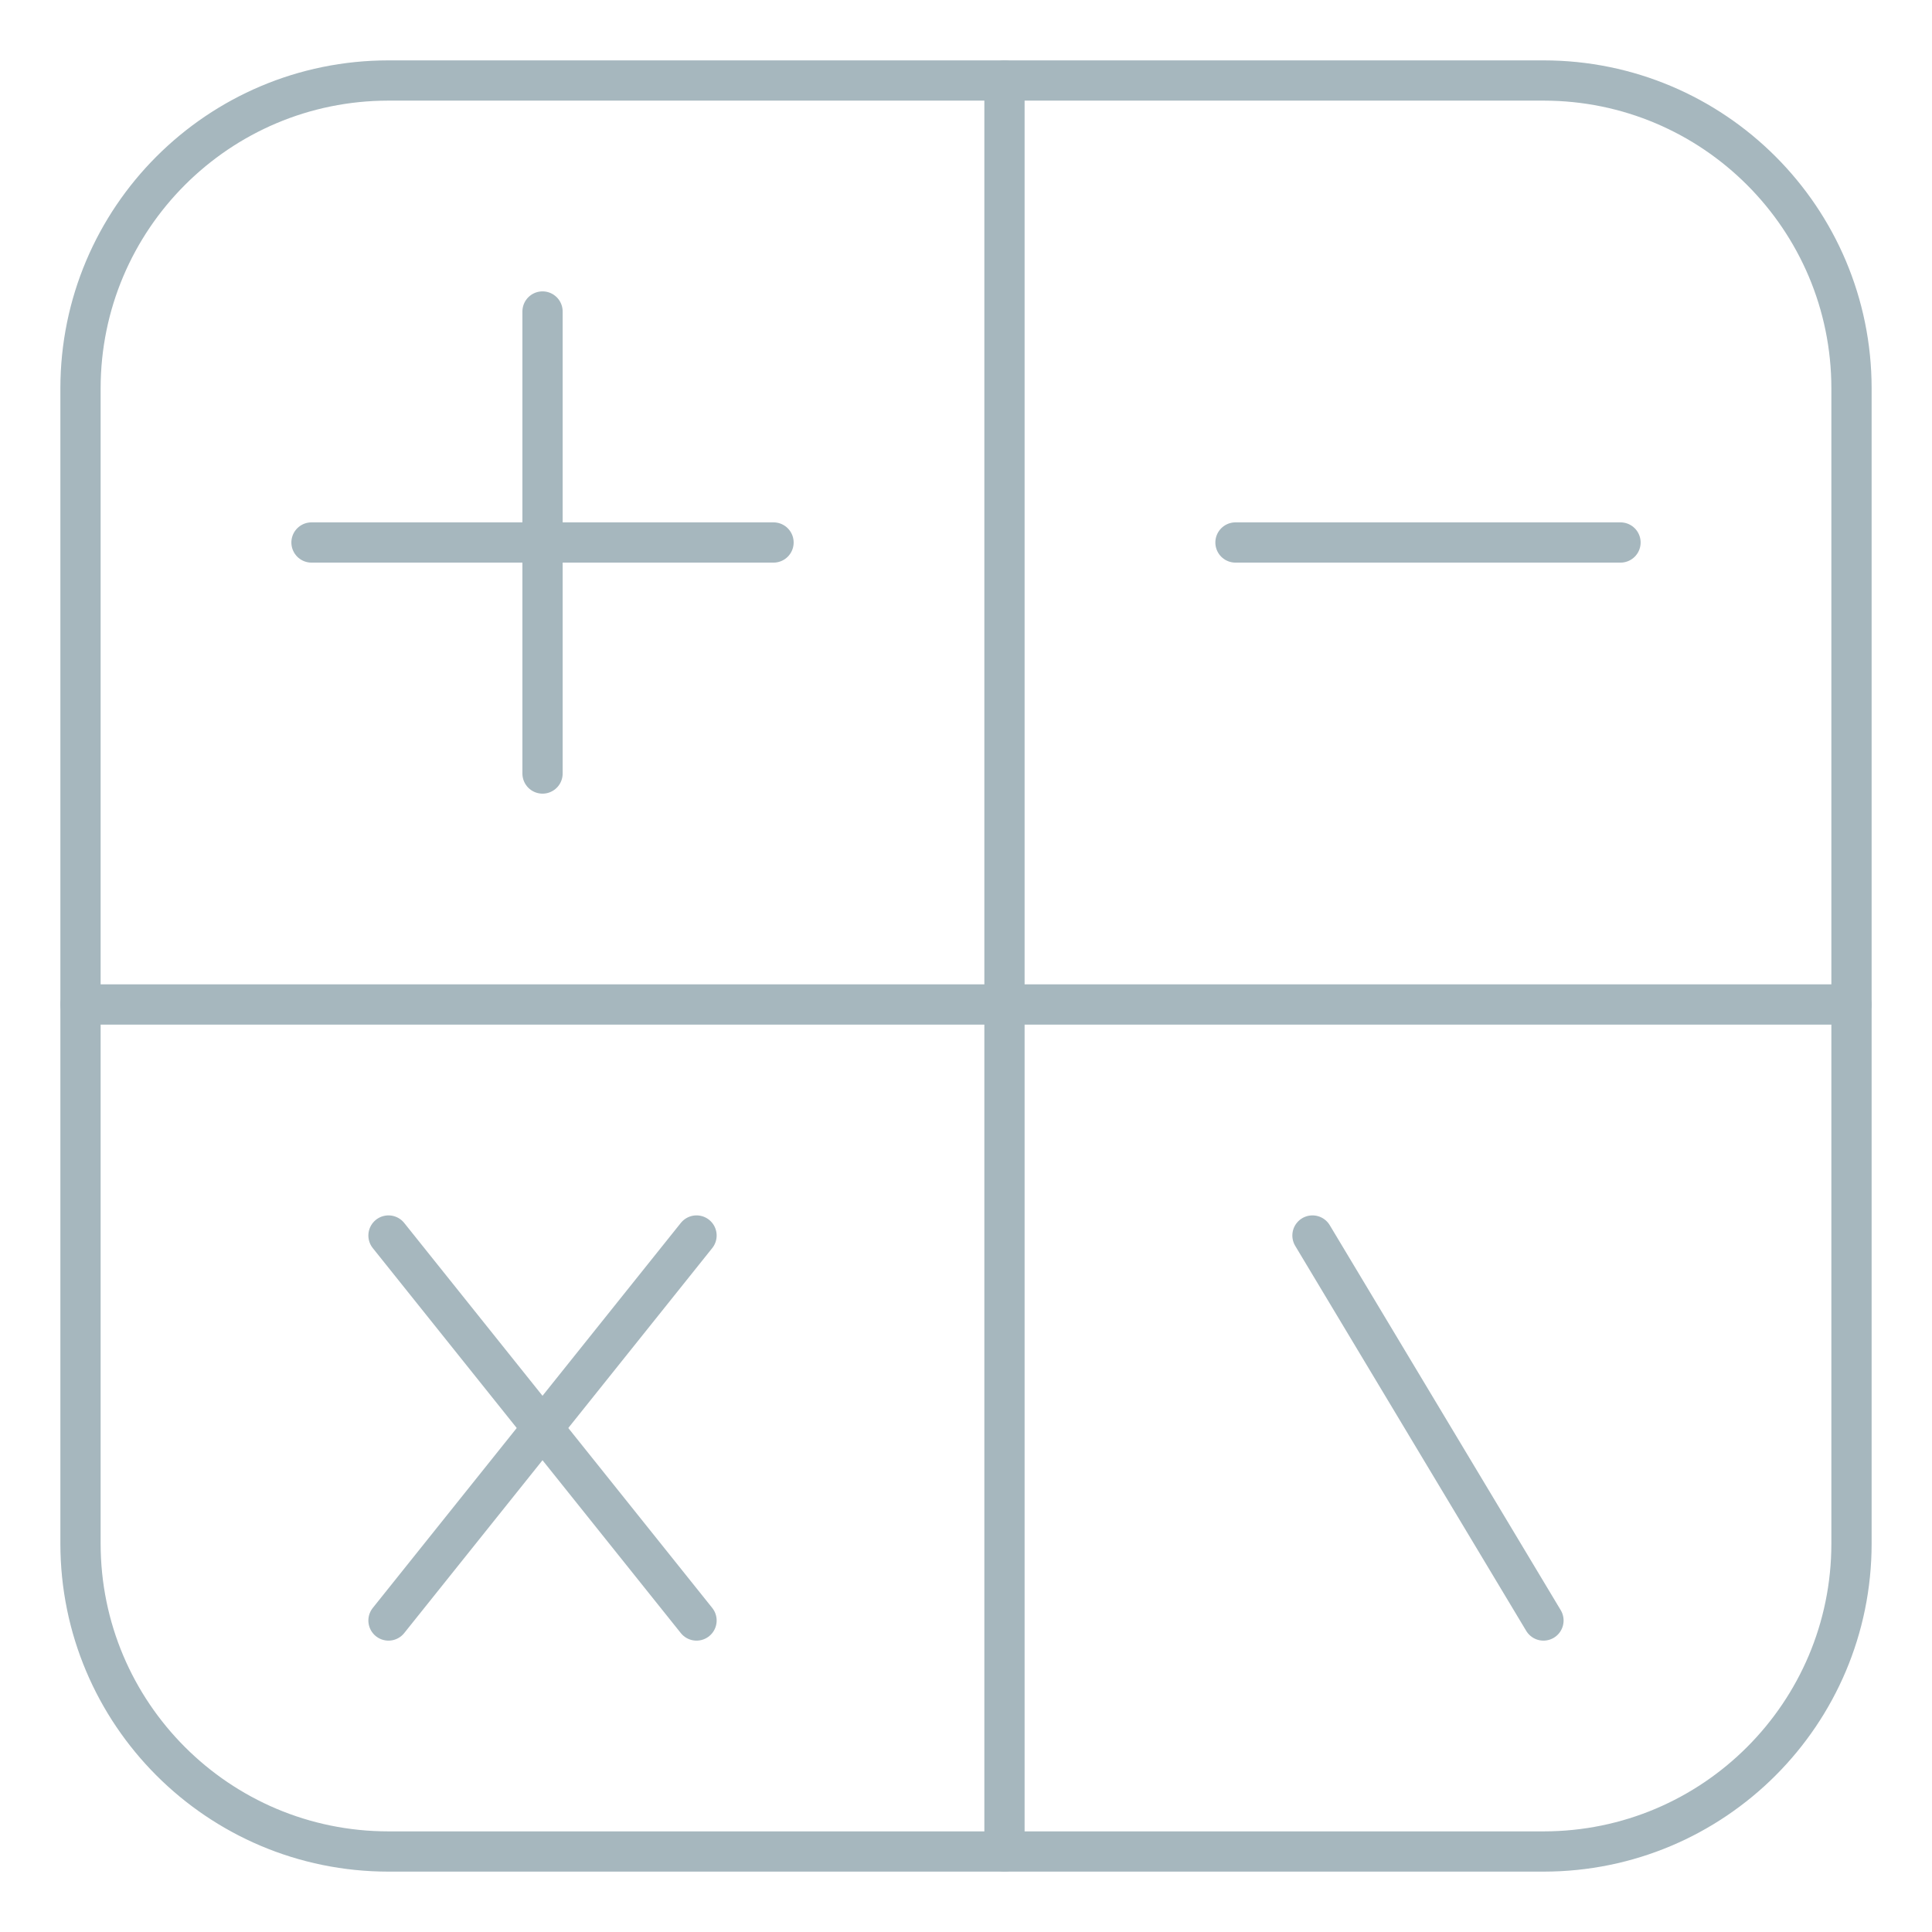
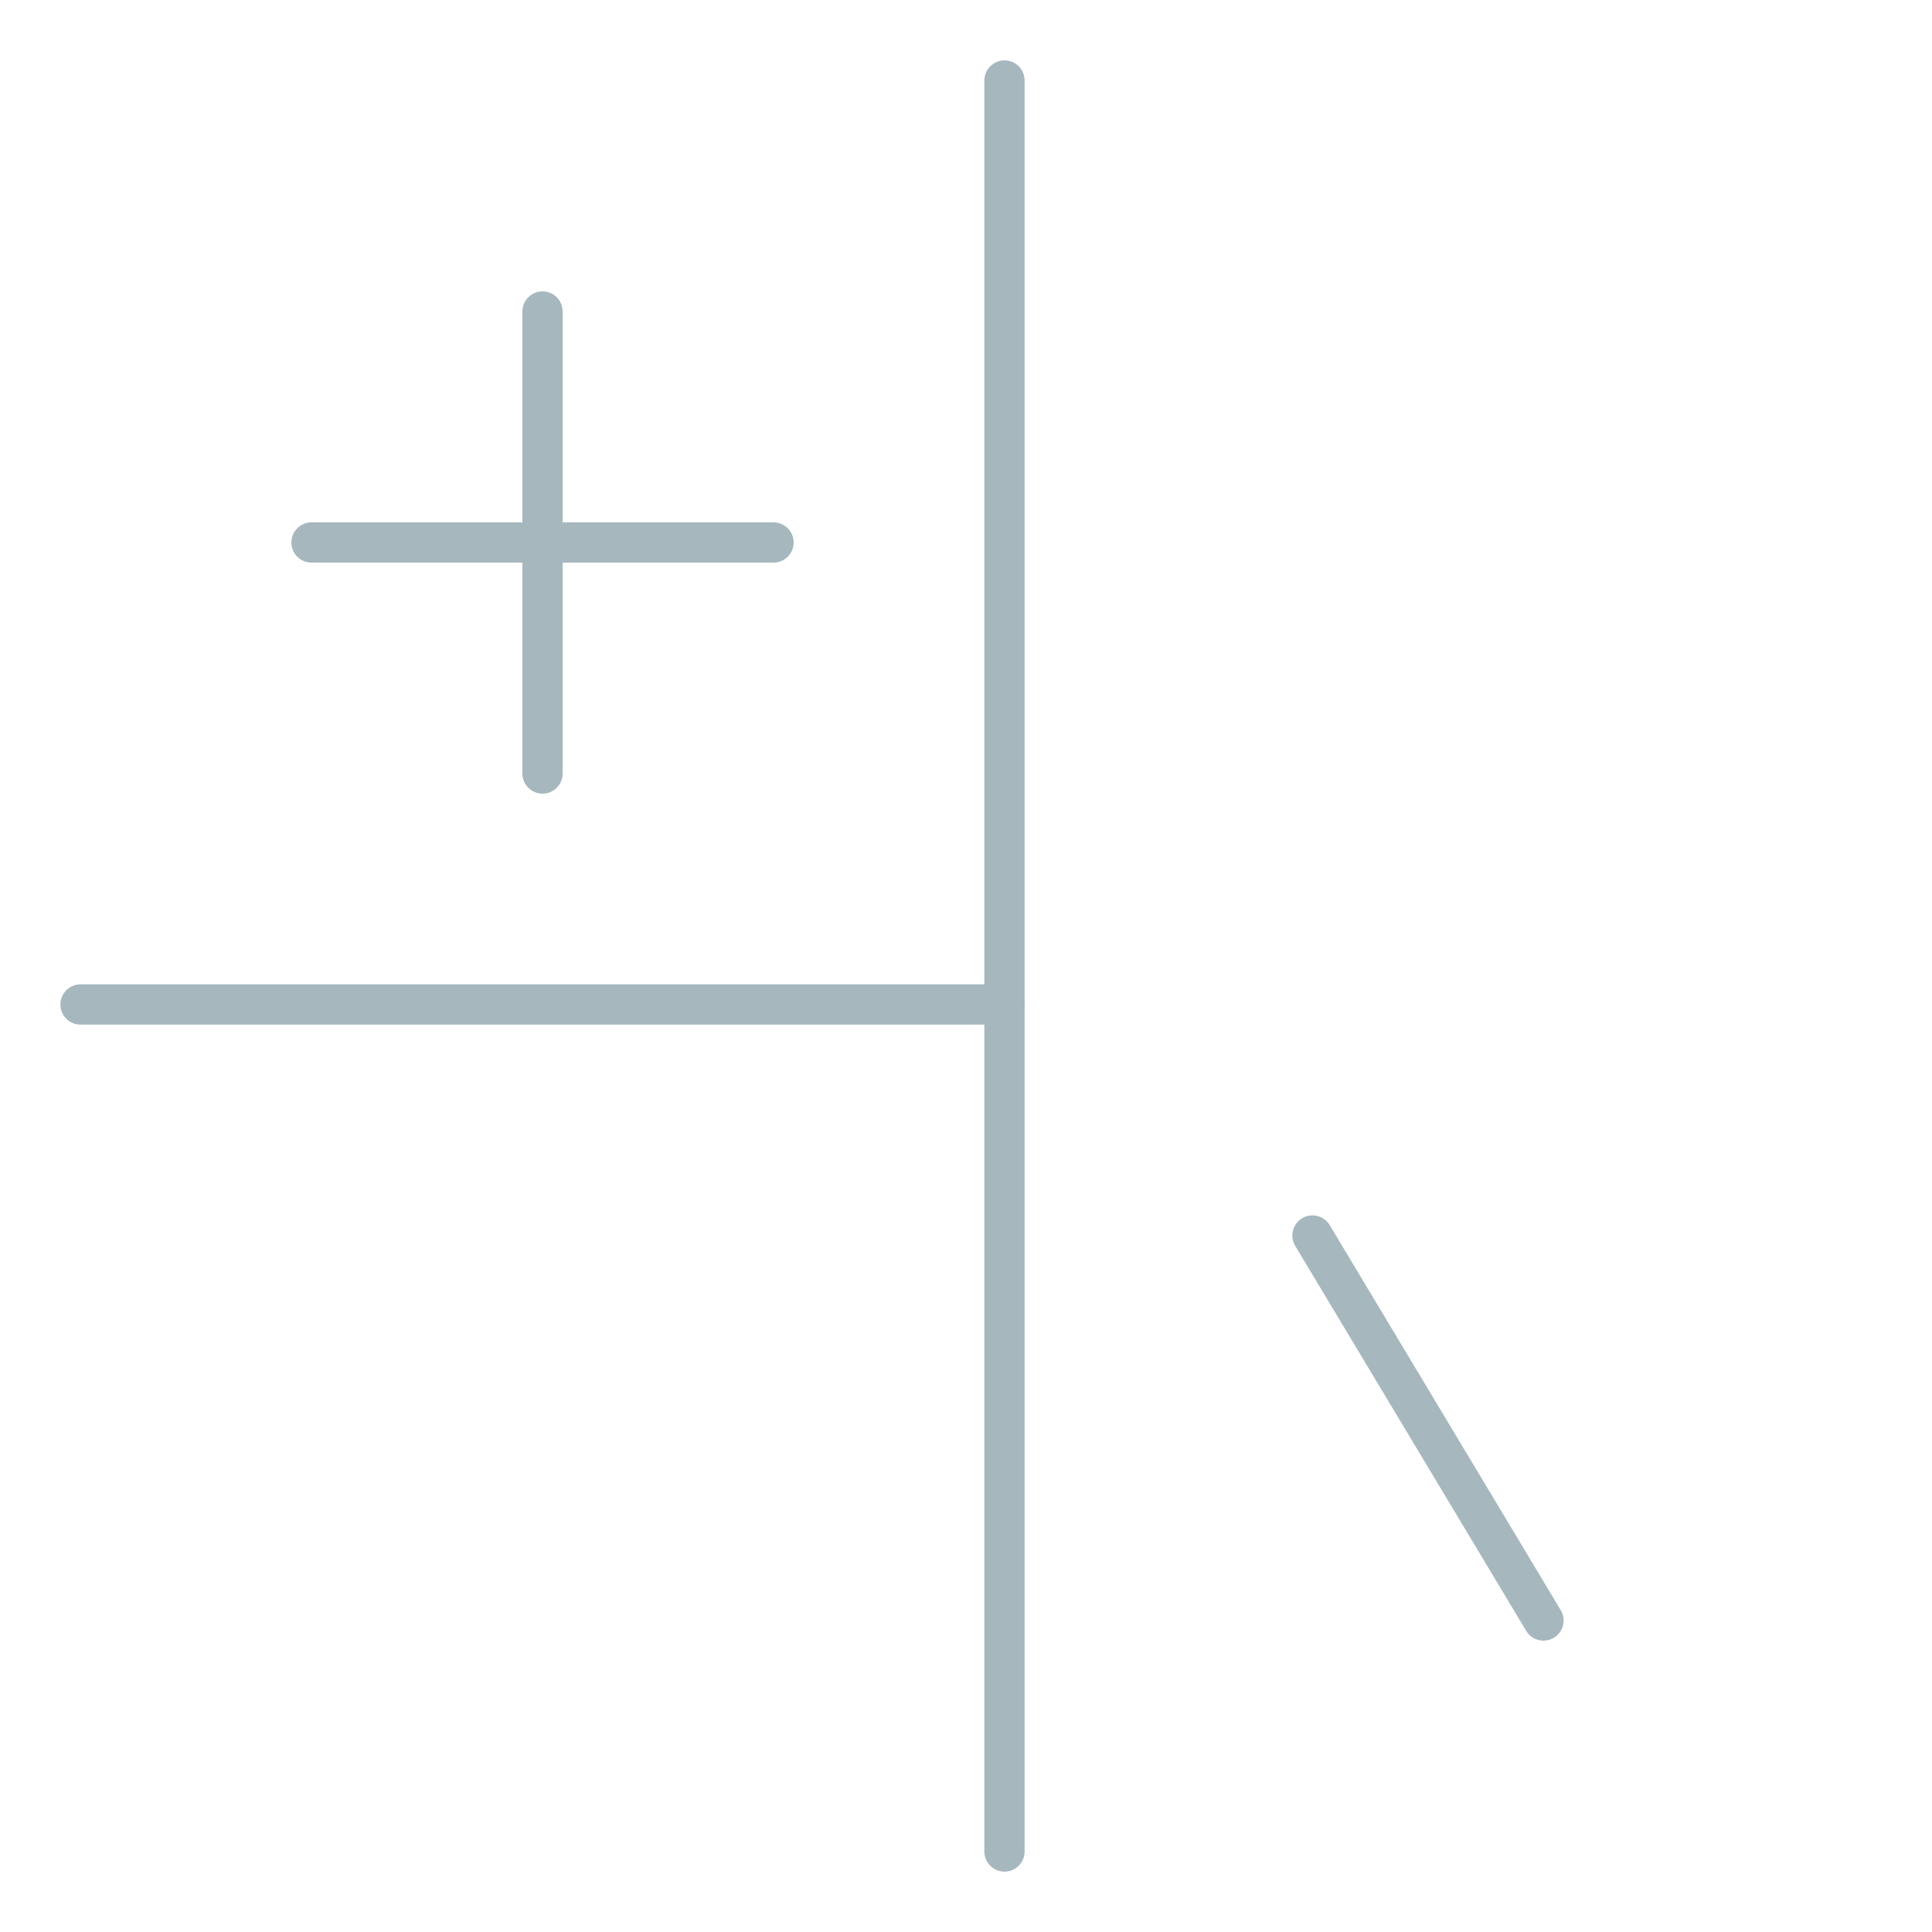
<svg xmlns="http://www.w3.org/2000/svg" width="48" height="48" viewBox="0 0 48 48" fill="none">
-   <path fill-rule="evenodd" clip-rule="evenodd" d="M38.348 46H9.652C5.426 46 2 42.574 2 38.348V9.652C2 5.426 5.426 2 9.652 2H38.348C42.574 2 46 5.426 46 9.652V38.348C46 42.574 42.574 46 38.348 46V46Z" stroke="#A6B7BE" stroke-linecap="round" stroke-linejoin="round" />
  <path d="M7.739 13.478H19.218" stroke="#A6B7BE" stroke-linecap="round" stroke-linejoin="round" />
  <path d="M13.479 19.218V7.739" stroke="#A6B7BE" stroke-linecap="round" stroke-linejoin="round" />
-   <path d="M40.261 13.478H30.695" stroke="#A6B7BE" stroke-linecap="round" stroke-linejoin="round" />
-   <path d="M9.652 30.696L17.305 40.261" stroke="#A6B7BE" stroke-linecap="round" stroke-linejoin="round" />
-   <path d="M9.652 40.261L17.305 30.696" stroke="#A6B7BE" stroke-linecap="round" stroke-linejoin="round" />
  <path d="M32.608 30.696L38.347 40.261" stroke="#A6B7BE" stroke-linecap="round" stroke-linejoin="round" />
-   <path d="M24.956 2V24.956H45.999" stroke="#A6B7BE" stroke-linecap="round" stroke-linejoin="round" />
+   <path d="M24.956 2V24.956" stroke="#A6B7BE" stroke-linecap="round" stroke-linejoin="round" />
  <path d="M24.956 46V24.956H2" stroke="#A6B7BE" stroke-linecap="round" stroke-linejoin="round" />
</svg>